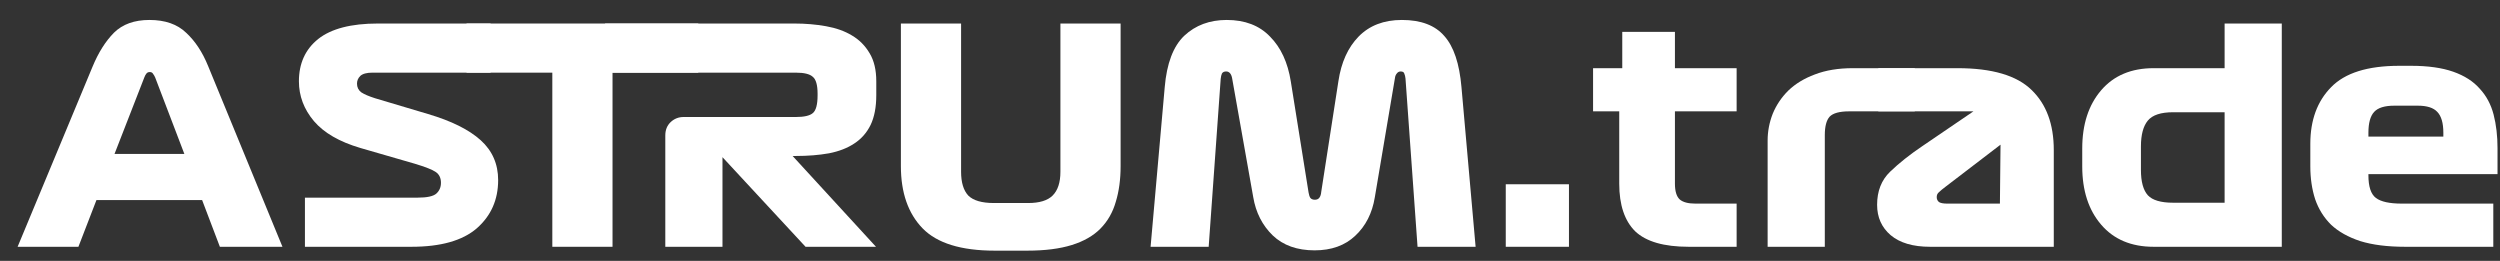
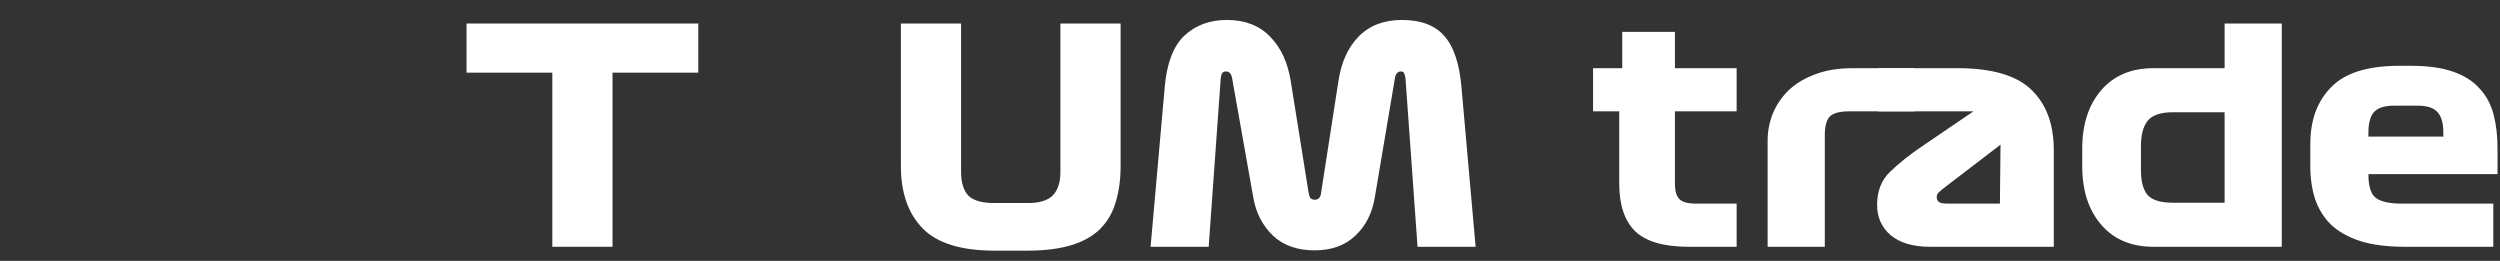
<svg xmlns="http://www.w3.org/2000/svg" width="115" height="12" viewBox="0 0 115 12" fill="none">
  <rect x="0" y="0" width="115" height="12" fill="#333333" stroke="none" />
-   <path d="M10.114 11.352L9.297 9.202H4.437L3.607 11.352H0.81L4.257 3.068C4.525 2.42 4.853 1.899 5.24 1.507C5.637 1.114 6.182 0.918 6.874 0.918C7.594 0.918 8.157 1.114 8.563 1.507C8.978 1.89 9.315 2.401 9.574 3.04L12.993 11.352H10.114ZM6.639 3.561L5.268 7.08H8.48L7.137 3.561C7.109 3.497 7.077 3.442 7.04 3.396C7.012 3.342 6.962 3.314 6.888 3.314C6.823 3.314 6.772 3.337 6.736 3.383C6.699 3.428 6.666 3.488 6.639 3.561Z" fill="white" />
-   <path d="M19.08 7.531L16.574 6.806C15.614 6.523 14.903 6.112 14.442 5.573C13.98 5.026 13.75 4.414 13.75 3.739C13.75 2.917 14.045 2.269 14.636 1.794C15.236 1.32 16.149 1.082 17.377 1.082H22.568V3.342H17.128C16.869 3.342 16.685 3.392 16.574 3.492C16.472 3.593 16.422 3.711 16.422 3.848C16.422 4.012 16.486 4.145 16.615 4.245C16.754 4.337 16.966 4.428 17.252 4.519L19.689 5.245C20.769 5.564 21.576 5.966 22.112 6.45C22.647 6.934 22.915 7.545 22.915 8.285C22.915 9.188 22.587 9.928 21.932 10.503C21.276 11.069 20.275 11.352 18.927 11.352H14.027V9.092H19.204C19.647 9.092 19.938 9.028 20.076 8.901C20.215 8.773 20.284 8.609 20.284 8.408C20.284 8.189 20.206 8.024 20.049 7.915C19.892 7.805 19.569 7.678 19.08 7.531Z" fill="white" />
  <path d="M25.407 11.352V3.342H21.461V1.082H32.121V3.342H28.176V11.352H25.407Z" fill="white" />
-   <path d="M33.234 11.352H30.604V6.231C30.604 5.975 30.687 5.77 30.853 5.614C31.019 5.459 31.218 5.382 31.448 5.382H36.612C36.991 5.382 37.249 5.322 37.388 5.204C37.535 5.085 37.609 4.811 37.609 4.382V4.314C37.609 3.912 37.535 3.652 37.388 3.533C37.249 3.405 36.991 3.342 36.612 3.342H27.835V1.082H36.543C37.051 1.082 37.535 1.123 37.997 1.206C38.458 1.288 38.855 1.429 39.187 1.63C39.529 1.831 39.801 2.105 40.004 2.452C40.207 2.789 40.309 3.218 40.309 3.739V4.382C40.309 4.93 40.221 5.386 40.046 5.751C39.87 6.107 39.621 6.39 39.298 6.6C38.984 6.81 38.597 6.961 38.135 7.052C37.674 7.134 37.166 7.175 36.612 7.175H36.46L40.295 11.352H37.055L33.234 7.23V11.352Z" fill="white" />
  <path d="M45.761 11.53C44.21 11.53 43.103 11.187 42.438 10.503C41.774 9.818 41.441 8.864 41.441 7.641V1.082H44.21V7.901C44.21 8.394 44.321 8.759 44.542 8.997C44.773 9.225 45.166 9.339 45.719 9.339H47.297C47.814 9.339 48.188 9.225 48.419 8.997C48.659 8.759 48.779 8.394 48.779 7.901V1.082H51.548V7.641C51.548 8.253 51.474 8.8 51.326 9.284C51.188 9.768 50.952 10.179 50.62 10.516C50.297 10.845 49.859 11.096 49.305 11.27C48.751 11.443 48.068 11.53 47.256 11.53H45.761Z" fill="white" />
  <path d="M52.927 11.352L53.577 4.012C53.67 2.917 53.97 2.127 54.477 1.644C54.994 1.16 55.645 0.918 56.429 0.918C57.269 0.918 57.934 1.174 58.423 1.685C58.921 2.187 59.24 2.876 59.378 3.752L60.195 8.86C60.213 8.969 60.241 9.051 60.278 9.106C60.324 9.161 60.393 9.188 60.486 9.188C60.578 9.188 60.647 9.156 60.693 9.092C60.739 9.028 60.767 8.942 60.776 8.832L61.566 3.739C61.695 2.871 62.004 2.187 62.493 1.685C62.991 1.174 63.656 0.918 64.487 0.918C65.363 0.918 66.014 1.164 66.439 1.657C66.872 2.141 67.135 2.926 67.228 4.012L67.878 11.352H65.207L64.653 3.615C64.644 3.524 64.625 3.447 64.597 3.383C64.579 3.319 64.523 3.287 64.431 3.287C64.357 3.287 64.297 3.319 64.251 3.383C64.205 3.437 64.177 3.506 64.168 3.588L63.241 9.079C63.121 9.809 62.821 10.398 62.341 10.845C61.87 11.292 61.247 11.516 60.472 11.516C59.669 11.516 59.027 11.288 58.547 10.831C58.068 10.366 57.767 9.777 57.648 9.065L56.678 3.602C56.66 3.501 56.628 3.424 56.582 3.369C56.535 3.314 56.475 3.287 56.402 3.287C56.309 3.287 56.245 3.319 56.208 3.383C56.18 3.447 56.162 3.529 56.152 3.629L55.599 11.352H52.927Z" fill="white" />
-   <path d="M69.265 11.352V8.476H72.172V11.352H69.265Z" fill="white" />
  <path d="M73.281 5.122V3.136H74.624V1.466H77.047V3.136H79.885V5.122H77.047V8.449C77.047 8.796 77.12 9.038 77.268 9.175C77.416 9.302 77.656 9.366 77.988 9.366H79.885V11.352H77.683C76.539 11.352 75.718 11.114 75.219 10.64C74.73 10.156 74.485 9.426 74.485 8.449V5.122H73.281Z" fill="white" />
  <path d="M81.311 6.463C81.311 6.044 81.389 5.633 81.546 5.231C81.712 4.829 81.952 4.473 82.266 4.163C82.589 3.853 82.995 3.606 83.484 3.424C83.982 3.232 84.564 3.136 85.228 3.136H88.08V5.122H85.062C84.619 5.122 84.319 5.204 84.162 5.368C84.015 5.532 83.941 5.815 83.941 6.217V11.352H81.311V6.463Z" fill="white" />
  <path d="M94.474 6.902V11.352H88.784C88 11.352 87.395 11.174 86.971 10.818C86.555 10.462 86.347 9.996 86.347 9.421C86.347 8.791 86.546 8.285 86.943 7.901C87.349 7.509 87.843 7.116 88.424 6.724L90.778 5.122H86.403V3.136H90.044C91.631 3.136 92.767 3.469 93.45 4.136C94.133 4.793 94.474 5.715 94.474 6.902ZM89.573 9.366H91.996L92.024 6.655L89.518 8.572C89.361 8.691 89.25 8.782 89.186 8.846C89.121 8.901 89.089 8.974 89.089 9.065C89.089 9.165 89.126 9.243 89.199 9.298C89.273 9.343 89.398 9.366 89.573 9.366Z" fill="white" />
  <path d="M104.962 1.082V11.352H99.064C98.04 11.352 97.237 11.014 96.656 10.338C96.074 9.663 95.783 8.768 95.783 7.655V6.833C95.783 5.719 96.074 4.825 96.656 4.149C97.237 3.474 98.04 3.136 99.064 3.136H102.332V1.082H104.962ZM99.964 9.325H102.332V5.163H99.964C99.401 5.163 99.014 5.29 98.801 5.546C98.589 5.802 98.483 6.199 98.483 6.737V7.819C98.483 8.358 98.589 8.746 98.801 8.983C99.014 9.211 99.401 9.325 99.964 9.325Z" fill="white" />
-   <path d="M114.886 8.011H108.947V8.065C108.947 8.586 109.062 8.933 109.293 9.106C109.523 9.28 109.92 9.366 110.483 9.366H114.692V11.352H110.636C109.823 11.352 109.136 11.265 108.573 11.091C108.019 10.909 107.571 10.658 107.23 10.338C106.898 10.01 106.653 9.617 106.496 9.161C106.349 8.704 106.275 8.202 106.275 7.655V6.614C106.275 5.528 106.593 4.661 107.23 4.012C107.867 3.355 108.91 3.027 110.359 3.027H110.912C111.688 3.027 112.334 3.118 112.851 3.3C113.368 3.483 113.774 3.743 114.069 4.081C114.374 4.41 114.586 4.807 114.706 5.272C114.826 5.738 114.886 6.253 114.886 6.819V8.011ZM111.217 4.861H110.137C109.694 4.861 109.385 4.957 109.21 5.149C109.034 5.341 108.947 5.66 108.947 6.107V6.285H112.394V6.107C112.394 5.66 112.302 5.341 112.117 5.149C111.942 4.957 111.642 4.861 111.217 4.861Z" fill="white" />
+   <path d="M114.886 8.011H108.947C108.947 8.586 109.062 8.933 109.293 9.106C109.523 9.28 109.92 9.366 110.483 9.366H114.692V11.352H110.636C109.823 11.352 109.136 11.265 108.573 11.091C108.019 10.909 107.571 10.658 107.23 10.338C106.898 10.01 106.653 9.617 106.496 9.161C106.349 8.704 106.275 8.202 106.275 7.655V6.614C106.275 5.528 106.593 4.661 107.23 4.012C107.867 3.355 108.91 3.027 110.359 3.027H110.912C111.688 3.027 112.334 3.118 112.851 3.3C113.368 3.483 113.774 3.743 114.069 4.081C114.374 4.41 114.586 4.807 114.706 5.272C114.826 5.738 114.886 6.253 114.886 6.819V8.011ZM111.217 4.861H110.137C109.694 4.861 109.385 4.957 109.21 5.149C109.034 5.341 108.947 5.66 108.947 6.107V6.285H112.394V6.107C112.394 5.66 112.302 5.341 112.117 5.149C111.942 4.957 111.642 4.861 111.217 4.861Z" fill="white" />
</svg>